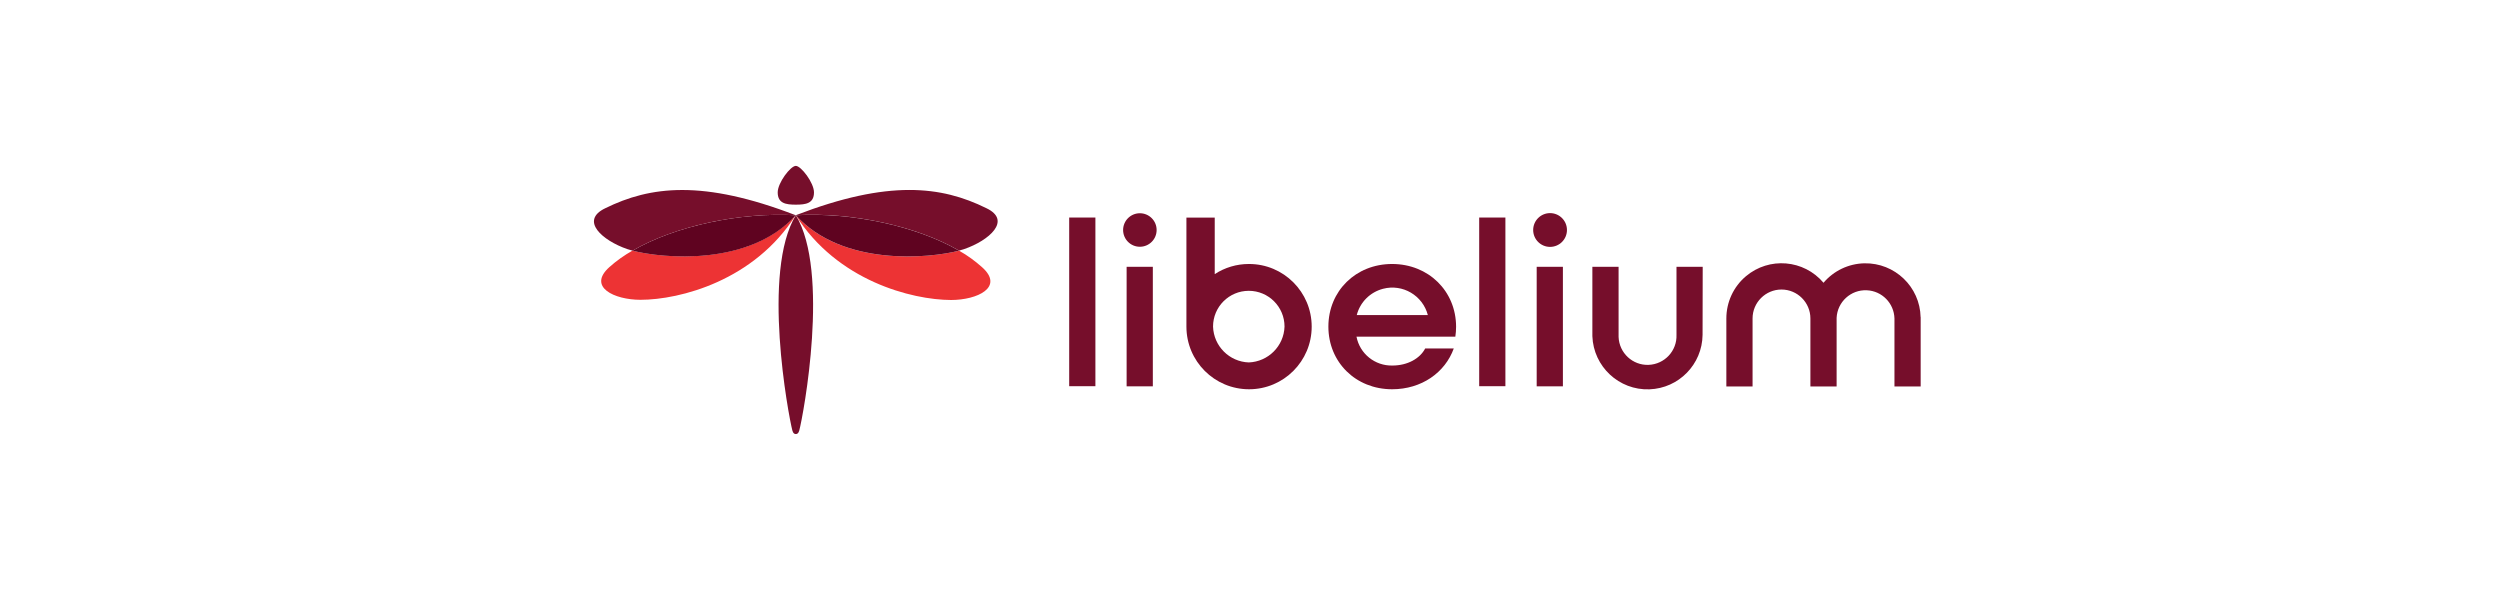
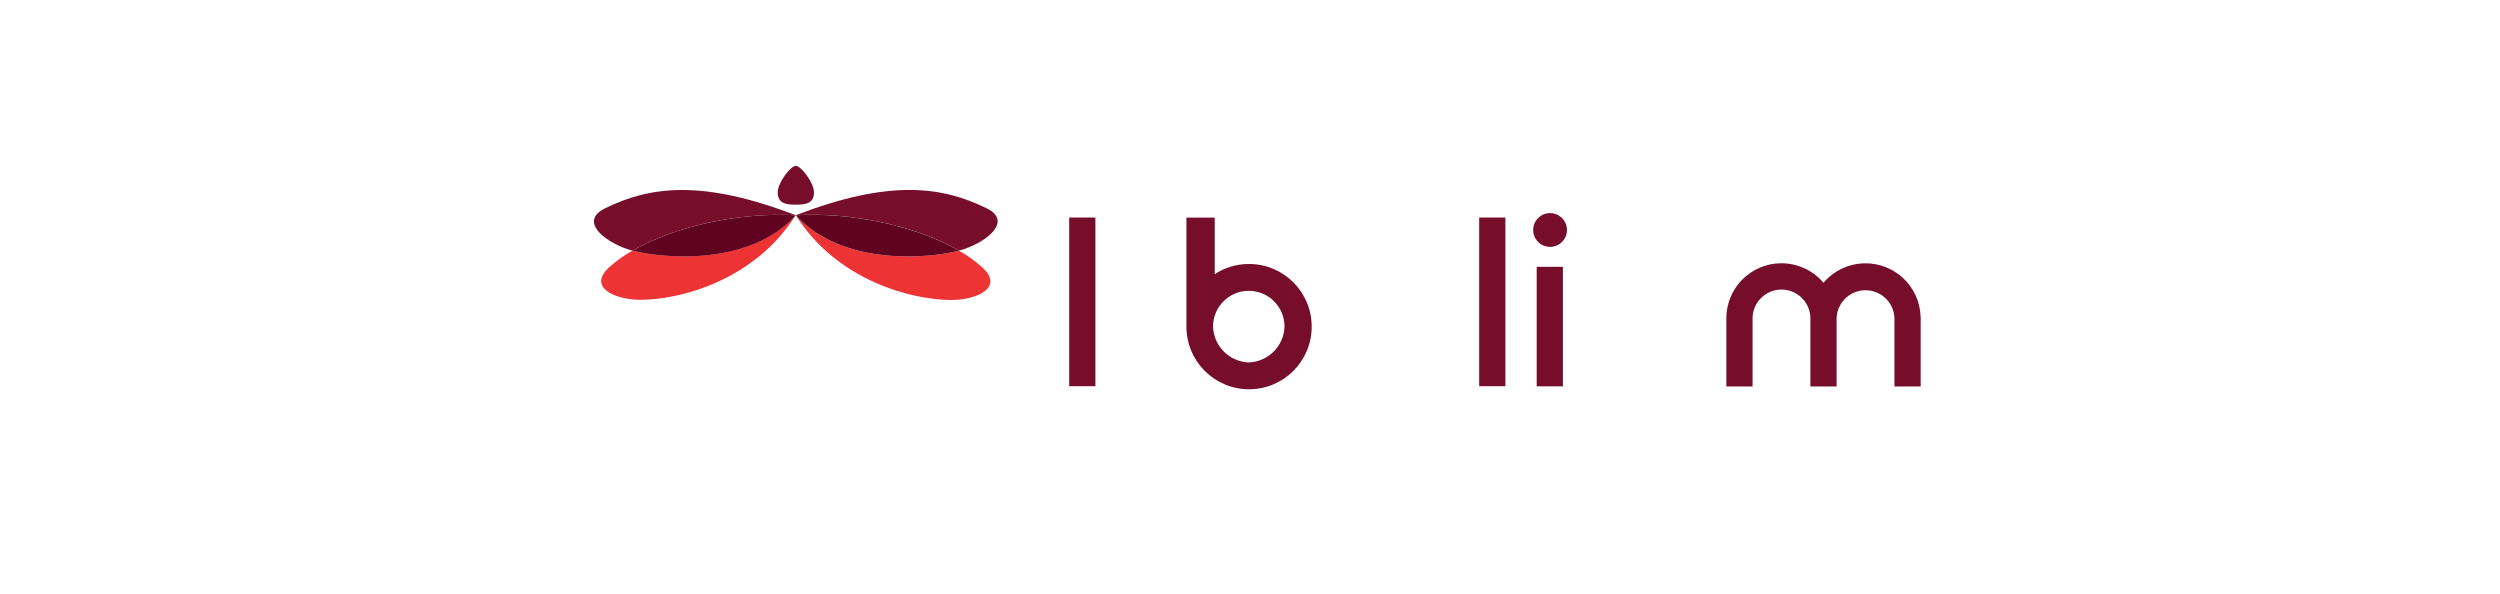
<svg xmlns="http://www.w3.org/2000/svg" id="Capa_1" version="1.1" viewBox="0 0 370 87.89">
  <defs>
    <style>
      .st0 {
        fill: #ed3334;
      }

      .st1 {
        fill: #760e2b;
      }

      .st2 {
        fill: #5f0320;
      }
    </style>
  </defs>
  <path class="st1" d="M158.24,32.19h3.88v24.97h-3.88s0-24.97,0-24.97Z" />
-   <path class="st1" d="M166.22,34.04c0-1.37,1.11-2.48,2.48-2.48s2.48,1.11,2.48,2.48-1.11,2.48-2.48,2.48-2.48-1.11-2.48-2.48h0ZM166.74,39.49h3.88v17.69h-3.88s0-17.69,0-17.69Z" />
-   <path class="st1" d="M215.4,49.83h-14.64c.49,2.53,2.74,4.33,5.31,4.27,2.25,0,4.09-1.04,4.86-2.53h4.23c-1.29,3.57-4.76,6.04-9.13,6.04-5.38,0-9.43-4-9.43-9.27s4.06-9.27,9.43-9.27,9.47,4,9.47,9.3c0,.49-.04.98-.11,1.46h.01ZM200.8,46.63h10.52c-.76-2.9-3.72-4.65-6.63-3.89-1.91.5-3.4,1.98-3.89,3.89Z" />
  <path class="st1" d="M218.92,32.19h3.88v24.97h-3.88s0-24.97,0-24.97Z" />
  <path class="st1" d="M226.91,34.04c0-1.38,1.12-2.5,2.5-2.5s2.5,1.12,2.5,2.5-1.12,2.5-2.5,2.5-2.5-1.12-2.5-2.5h0ZM227.43,39.49h3.88v17.69h-3.88s0-17.69,0-17.69Z" />
  <path class="st1" d="M184.82,39.07c-1.79,0-3.54.52-5.04,1.5v-8.37h-4.19v16.14c0,5.12,4.15,9.27,9.27,9.27s9.27-4.15,9.27-9.27-4.15-9.27-9.27-9.27h-.04ZM184.82,53.64c-2.88-.1-5.2-2.42-5.29-5.31,0-2.92,2.37-5.29,5.29-5.29s5.29,2.37,5.29,5.29c-.09,2.89-2.41,5.2-5.29,5.31Z" />
-   <path class="st1" d="M252,39.49h-3.88v10.07c.09,2.36-1.76,4.35-4.13,4.44-2.36.09-4.35-1.76-4.44-4.13v-.31h0v-10.07h-3.88v10.26h0c.16,4.5,3.94,8.03,8.44,7.87,4.35-.15,7.82-3.7,7.87-8.06l.02-10.07h0Z" />
  <path class="st1" d="M284.25,46.95c-.09-4.5-3.82-8.07-8.32-7.98-2.34.05-4.54,1.1-6.05,2.88-2.91-3.44-8.05-3.87-11.49-.96-1.84,1.55-2.89,3.84-2.89,6.24v10.07h3.88v-10.07c0-2.36,1.92-4.28,4.28-4.28s4.28,1.92,4.28,4.28v10.07h3.88v-10.16c.11-2.36,2.11-4.19,4.47-4.08,2.25.1,4.03,1.92,4.09,4.17v10.07h3.88v-10.26h-.01Z" />
  <path class="st0" d="M117.78,31.86c6.1,9.68,17.14,12.52,22.98,12.54,3.88,0,7.89-1.89,4.6-4.84-1.05-.94-2.19-1.77-3.42-2.46-4.4,1.14-17.24,2.39-24.16-5.24Z" />
  <path class="st1" d="M145.96,30.8c-6.61-3.26-14.43-4.25-28.18,1.05h0c8.15-.48,17.85,1.57,24.16,5.24.31-.08.55-.16.8-.24,3.62-1.25,7.08-4.23,3.22-6.05Z" />
  <path class="st0" d="M93.61,37.09c-1.22.69-2.37,1.5-3.42,2.44-3.29,2.95.74,4.84,4.6,4.84,5.84,0,16.9-2.86,22.98-12.54-6.93,7.65-19.77,6.4-24.16,5.26Z" />
  <path class="st1" d="M117.78,30.29c1.48,0,2.69-.18,2.69-1.82,0-1.42-1.91-3.92-2.69-3.92s-2.68,2.5-2.68,3.92c0,1.63,1.2,1.82,2.68,1.82Z" />
-   <path class="st1" d="M117.78,31.86c-5.08,8.32-1.11,29.53-.51,31.86.12.45.34.52.51.52s.39-.07.51-.52c.62-2.33,4.57-23.52-.51-31.86Z" />
  <polygon class="st1" points="117.78 31.86 117.78 31.86 117.78 31.86 117.78 31.86" />
  <polygon class="st1" points="117.78 31.86 117.78 31.86 117.78 31.86 117.78 31.86 117.78 31.86" />
  <path class="st2" d="M117.78,31.86h0c6.93,7.63,19.77,6.38,24.16,5.24-6.31-3.67-16.01-5.72-24.16-5.24Z" />
  <path class="st2" d="M117.78,31.86h0c-8.15-.48-17.88,1.57-24.16,5.24,4.4,1.14,17.24,2.39,24.16-5.24Z" />
  <path class="st1" d="M117.78,31.86h0c-13.78-5.31-21.55-4.31-28.18-1.05-3.86,1.83-.41,4.8,3.22,6.05.22.08.49.16.8.24,6.29-3.67,16.01-5.72,24.16-5.24Z" />
</svg>